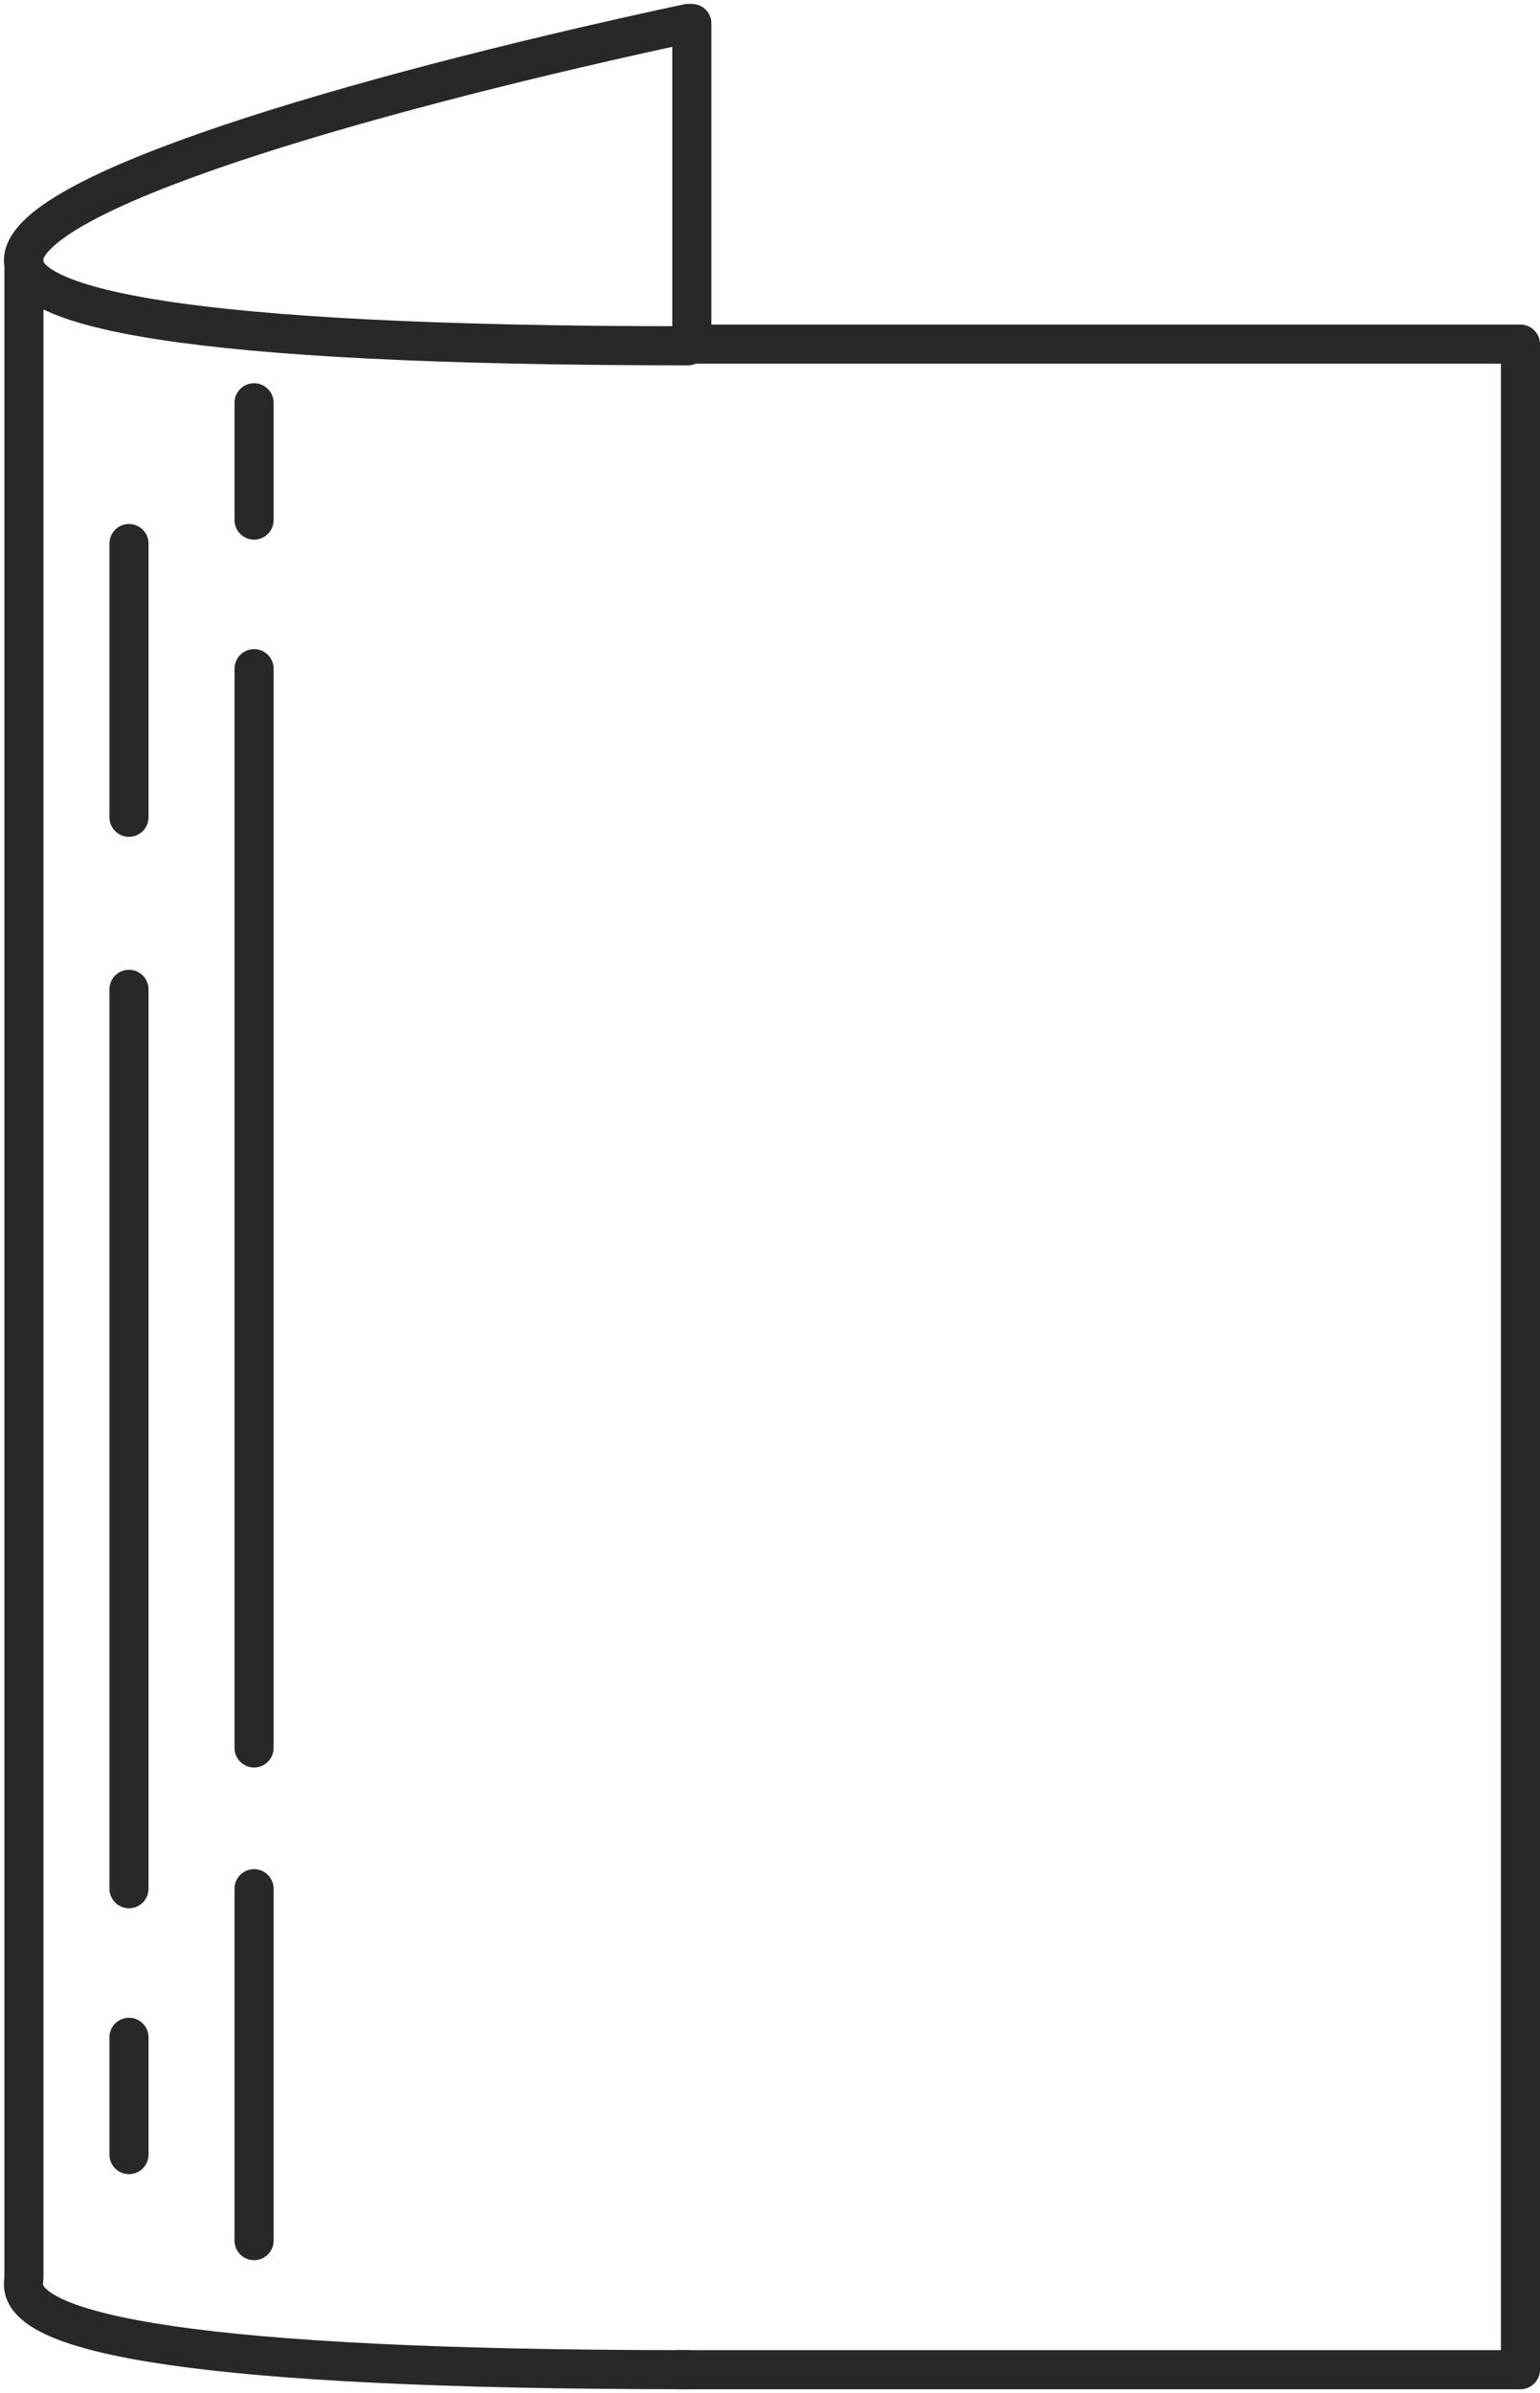
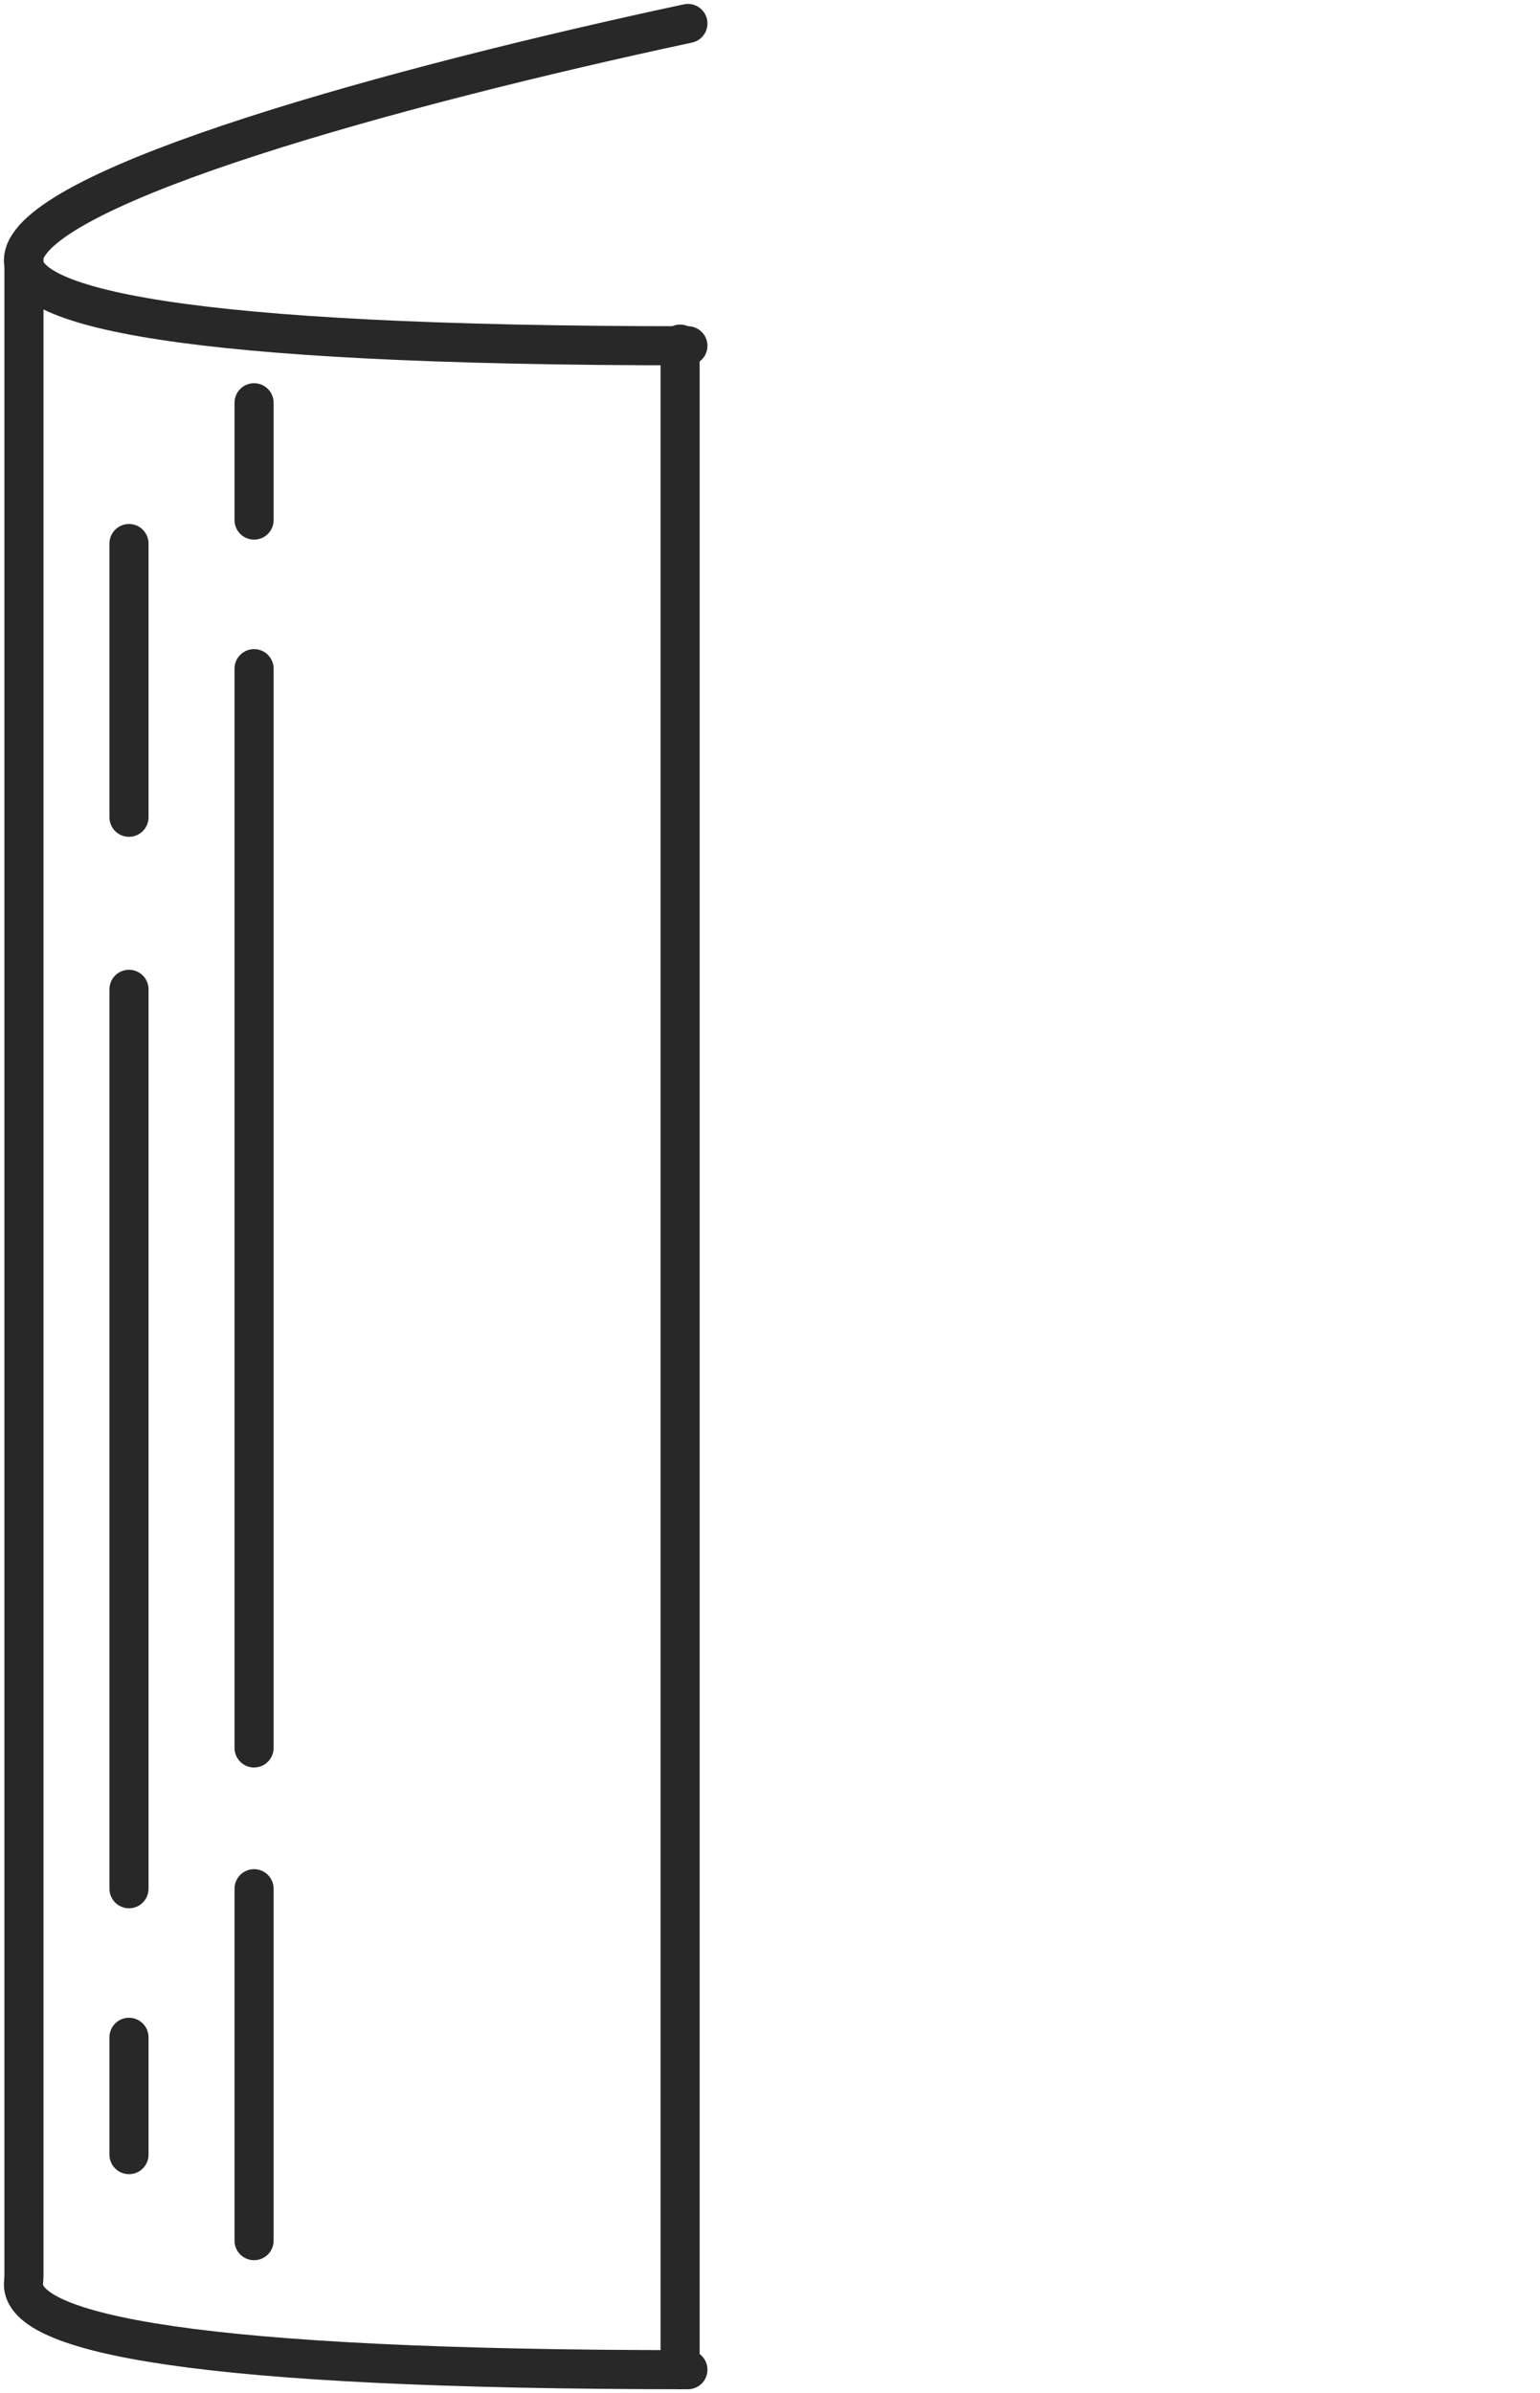
<svg xmlns="http://www.w3.org/2000/svg" width="197" height="306" viewBox="0 0 197 306" fill="none">
  <line x1="32.5" y1="85.5" x2="32.5" y2="223.5" stroke="#282828" stroke-width="5" stroke-linecap="round" stroke-linejoin="round" />
  <line x1="32.5" y1="241.5" x2="32.5" y2="286.5" stroke="#282828" stroke-width="5" stroke-linecap="round" stroke-linejoin="round" />
  <line x1="32.5" y1="51.5" x2="32.5" y2="66.5" stroke="#282828" stroke-width="5" stroke-linecap="round" stroke-linejoin="round" />
  <line x1="16.5" y1="241.5" x2="16.5" y2="126.5" stroke="#282828" stroke-width="5" stroke-linecap="round" stroke-linejoin="round" />
  <line x1="16.5" y1="104.5" x2="16.5" y2="69.5" stroke="#282828" stroke-width="5" stroke-linecap="round" stroke-linejoin="round" />
  <line x1="16.5" y1="275.5" x2="16.5" y2="260.5" stroke="#282828" stroke-width="5" stroke-linecap="round" stroke-linejoin="round" />
-   <path d="M87 44H194.5V303H87" stroke="#282828" stroke-width="5" stroke-linecap="round" stroke-linejoin="round" />
+   <path d="M87 44V303H87" stroke="#282828" stroke-width="5" stroke-linecap="round" stroke-linejoin="round" />
  <path d="M88 3C50.817 10.964 5.012 23.544 3.064 32.712M88 44.214C23.296 44.214 1.652 39.36 3.064 32.712M3.064 32.712V290.973C3.064 291.322 3.011 291.672 3.001 292.022C2.826 298.399 25.006 303 88 303" stroke="#282828" stroke-width="5" stroke-linecap="round" stroke-linejoin="round" />
-   <path d="M88.5 3V44" stroke="#282828" stroke-width="5" stroke-linecap="round" stroke-linejoin="round" />
</svg>